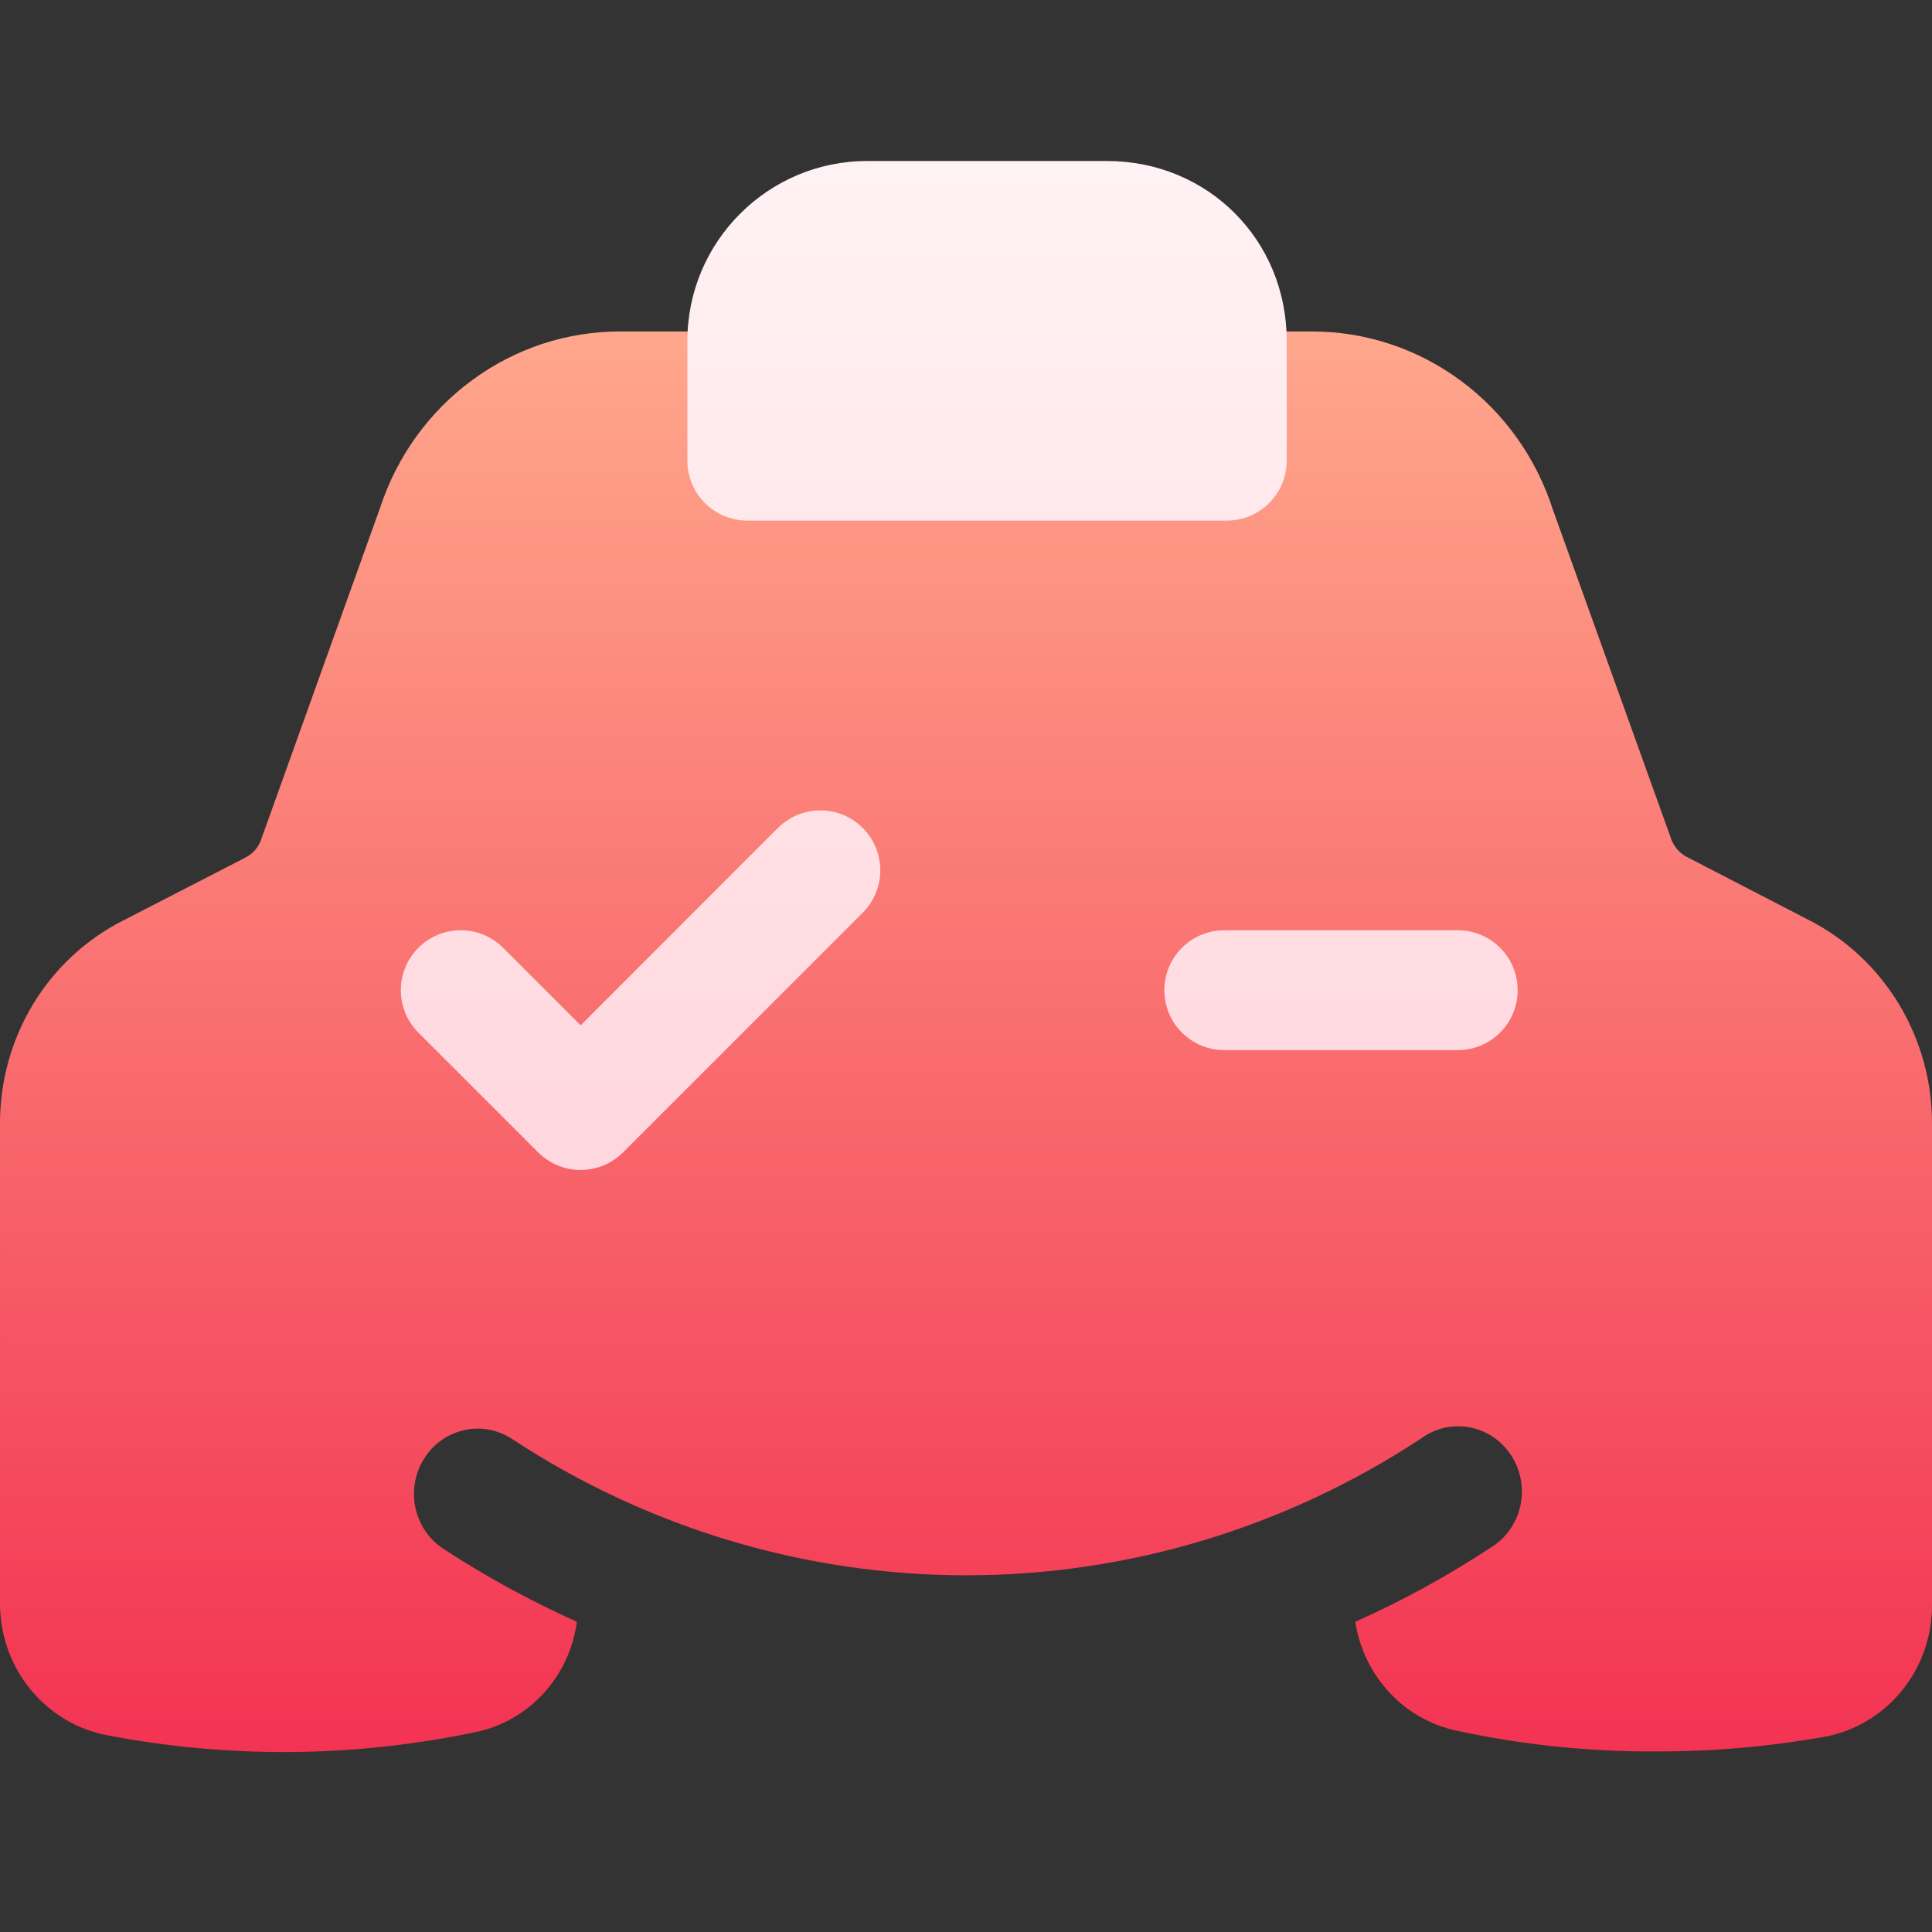
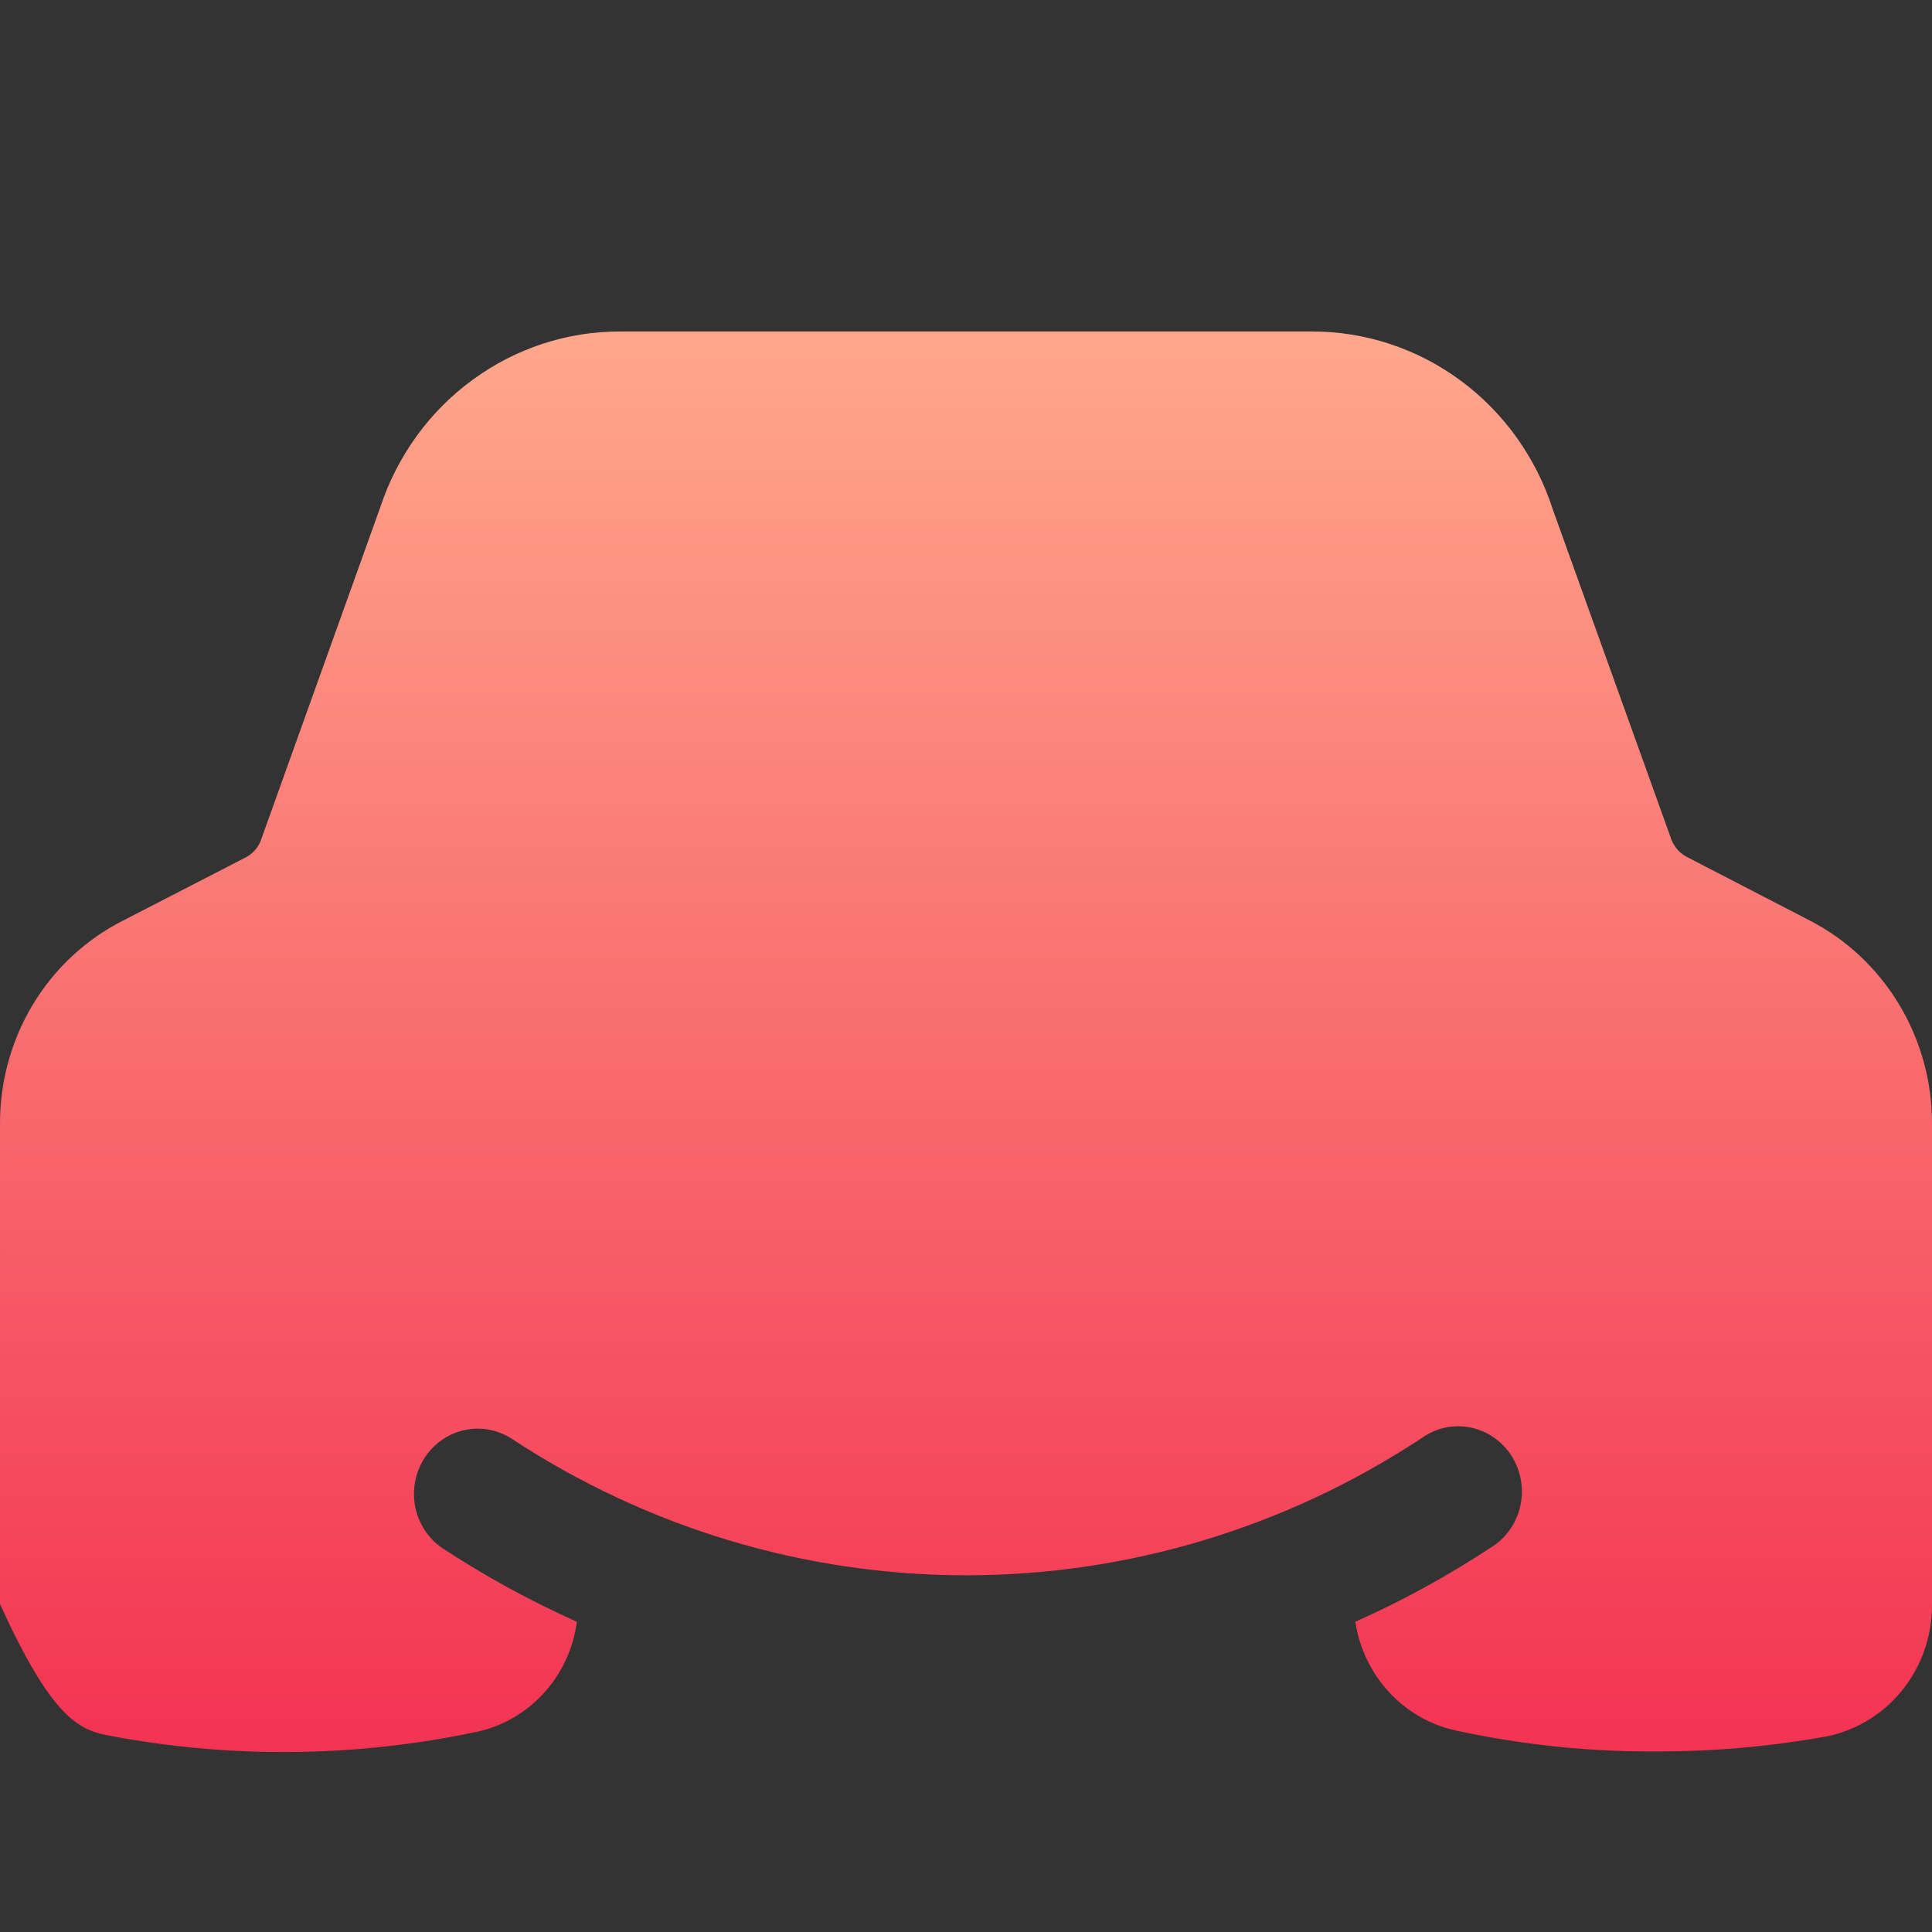
<svg xmlns="http://www.w3.org/2000/svg" width="24" height="24" viewBox="0 0 24 24" fill="none">
  <rect x="0" y="0" width="24" height="24" fill="#333333" stroke="none" />
-   <path d="M22.474 11.431L20.962 10.649C20.91 10.623 20.864 10.587 20.828 10.542C20.791 10.497 20.764 10.445 20.748 10.388L19.291 6.333C19.084 5.688 18.684 5.126 18.146 4.729C17.609 4.331 16.962 4.117 16.299 4.118H7.709C7.049 4.115 6.406 4.326 5.87 4.719C5.333 5.111 4.932 5.667 4.722 6.307L3.25 10.412C3.234 10.465 3.207 10.515 3.171 10.557C3.135 10.599 3.09 10.633 3.041 10.657L1.528 11.436C1.068 11.669 0.68 12.029 0.41 12.476C0.14 12.923 -0.002 13.439 2.27623e-05 13.964V19.927C0.002 20.313 0.134 20.687 0.376 20.983C0.617 21.28 0.951 21.482 1.322 21.554C2.838 21.847 4.395 21.834 5.906 21.517C6.229 21.451 6.524 21.284 6.75 21.038C6.976 20.793 7.122 20.481 7.166 20.146C6.585 19.886 6.025 19.579 5.491 19.229C5.319 19.11 5.2 18.927 5.158 18.719C5.117 18.511 5.157 18.295 5.27 18.117C5.382 17.939 5.559 17.813 5.761 17.767C5.963 17.72 6.175 17.757 6.351 17.869C8.037 18.979 9.998 19.569 12.003 19.569C14.007 19.569 15.968 18.979 17.654 17.869C17.741 17.805 17.84 17.76 17.944 17.736C18.049 17.713 18.157 17.712 18.262 17.732C18.368 17.753 18.468 17.795 18.556 17.856C18.645 17.918 18.721 17.997 18.779 18.089C18.837 18.181 18.876 18.284 18.894 18.392C18.912 18.5 18.909 18.611 18.884 18.717C18.859 18.824 18.813 18.924 18.749 19.012C18.685 19.1 18.605 19.174 18.512 19.229C17.978 19.58 17.418 19.887 16.836 20.146C16.886 20.474 17.032 20.778 17.254 21.019C17.476 21.26 17.765 21.427 18.081 21.496C18.899 21.674 19.733 21.762 20.57 21.757C21.272 21.759 21.973 21.698 22.666 21.575C23.04 21.506 23.378 21.305 23.622 21.007C23.866 20.709 24 20.332 24 19.943V13.964C24.002 13.438 23.86 12.923 23.59 12.475C23.32 12.028 22.934 11.666 22.474 11.431Z" fill="url(#paint0_linear_4337_22)" />
-   <path d="M9.284 6.467H15.24C15.651 6.467 15.984 6.134 15.984 5.722V4.233C15.984 2.981 15.004 2 13.751 2H10.773C9.541 2 8.539 3.002 8.539 4.233V5.722C8.539 6.134 8.872 6.467 9.284 6.467ZM9.664 10.285L7.213 12.737L6.25 11.774C5.959 11.483 5.488 11.483 5.197 11.774C4.907 12.065 4.907 12.536 5.197 12.827L6.686 14.316C6.832 14.461 7.022 14.534 7.213 14.534C7.403 14.534 7.594 14.461 7.739 14.316L10.717 11.338C11.008 11.047 11.008 10.576 10.717 10.285C10.426 9.994 9.955 9.994 9.664 10.285ZM14.464 12.3C14.464 12.712 14.797 13.045 15.209 13.045H18.109C18.52 13.045 18.853 12.712 18.853 12.3C18.853 11.889 18.52 11.556 18.109 11.556H15.209C14.797 11.556 14.464 11.889 14.464 12.3Z" fill="url(#paint1_linear_4337_22)" />
+   <path d="M22.474 11.431L20.962 10.649C20.91 10.623 20.864 10.587 20.828 10.542C20.791 10.497 20.764 10.445 20.748 10.388L19.291 6.333C19.084 5.688 18.684 5.126 18.146 4.729C17.609 4.331 16.962 4.117 16.299 4.118H7.709C7.049 4.115 6.406 4.326 5.87 4.719C5.333 5.111 4.932 5.667 4.722 6.307L3.25 10.412C3.234 10.465 3.207 10.515 3.171 10.557C3.135 10.599 3.09 10.633 3.041 10.657L1.528 11.436C1.068 11.669 0.68 12.029 0.41 12.476C0.14 12.923 -0.002 13.439 2.27623e-05 13.964V19.927C0.617 21.28 0.951 21.482 1.322 21.554C2.838 21.847 4.395 21.834 5.906 21.517C6.229 21.451 6.524 21.284 6.75 21.038C6.976 20.793 7.122 20.481 7.166 20.146C6.585 19.886 6.025 19.579 5.491 19.229C5.319 19.11 5.2 18.927 5.158 18.719C5.117 18.511 5.157 18.295 5.27 18.117C5.382 17.939 5.559 17.813 5.761 17.767C5.963 17.72 6.175 17.757 6.351 17.869C8.037 18.979 9.998 19.569 12.003 19.569C14.007 19.569 15.968 18.979 17.654 17.869C17.741 17.805 17.84 17.76 17.944 17.736C18.049 17.713 18.157 17.712 18.262 17.732C18.368 17.753 18.468 17.795 18.556 17.856C18.645 17.918 18.721 17.997 18.779 18.089C18.837 18.181 18.876 18.284 18.894 18.392C18.912 18.5 18.909 18.611 18.884 18.717C18.859 18.824 18.813 18.924 18.749 19.012C18.685 19.1 18.605 19.174 18.512 19.229C17.978 19.58 17.418 19.887 16.836 20.146C16.886 20.474 17.032 20.778 17.254 21.019C17.476 21.26 17.765 21.427 18.081 21.496C18.899 21.674 19.733 21.762 20.57 21.757C21.272 21.759 21.973 21.698 22.666 21.575C23.04 21.506 23.378 21.305 23.622 21.007C23.866 20.709 24 20.332 24 19.943V13.964C24.002 13.438 23.86 12.923 23.59 12.475C23.32 12.028 22.934 11.666 22.474 11.431Z" fill="url(#paint0_linear_4337_22)" />
  <defs>
    <linearGradient id="paint0_linear_4337_22" x1="12" y1="21.765" x2="12" y2="4.118" gradientUnits="userSpaceOnUse">
      <stop stop-color="#F33352" />
      <stop offset="1" stop-color="#FFA78C" />
    </linearGradient>
    <linearGradient id="paint1_linear_4337_22" x1="12.269" y1="24.328" x2="12.269" y2="2" gradientUnits="userSpaceOnUse">
      <stop stop-color="#FFC2CC" />
      <stop offset="1" stop-color="#FFF2F4" />
    </linearGradient>
  </defs>
</svg>